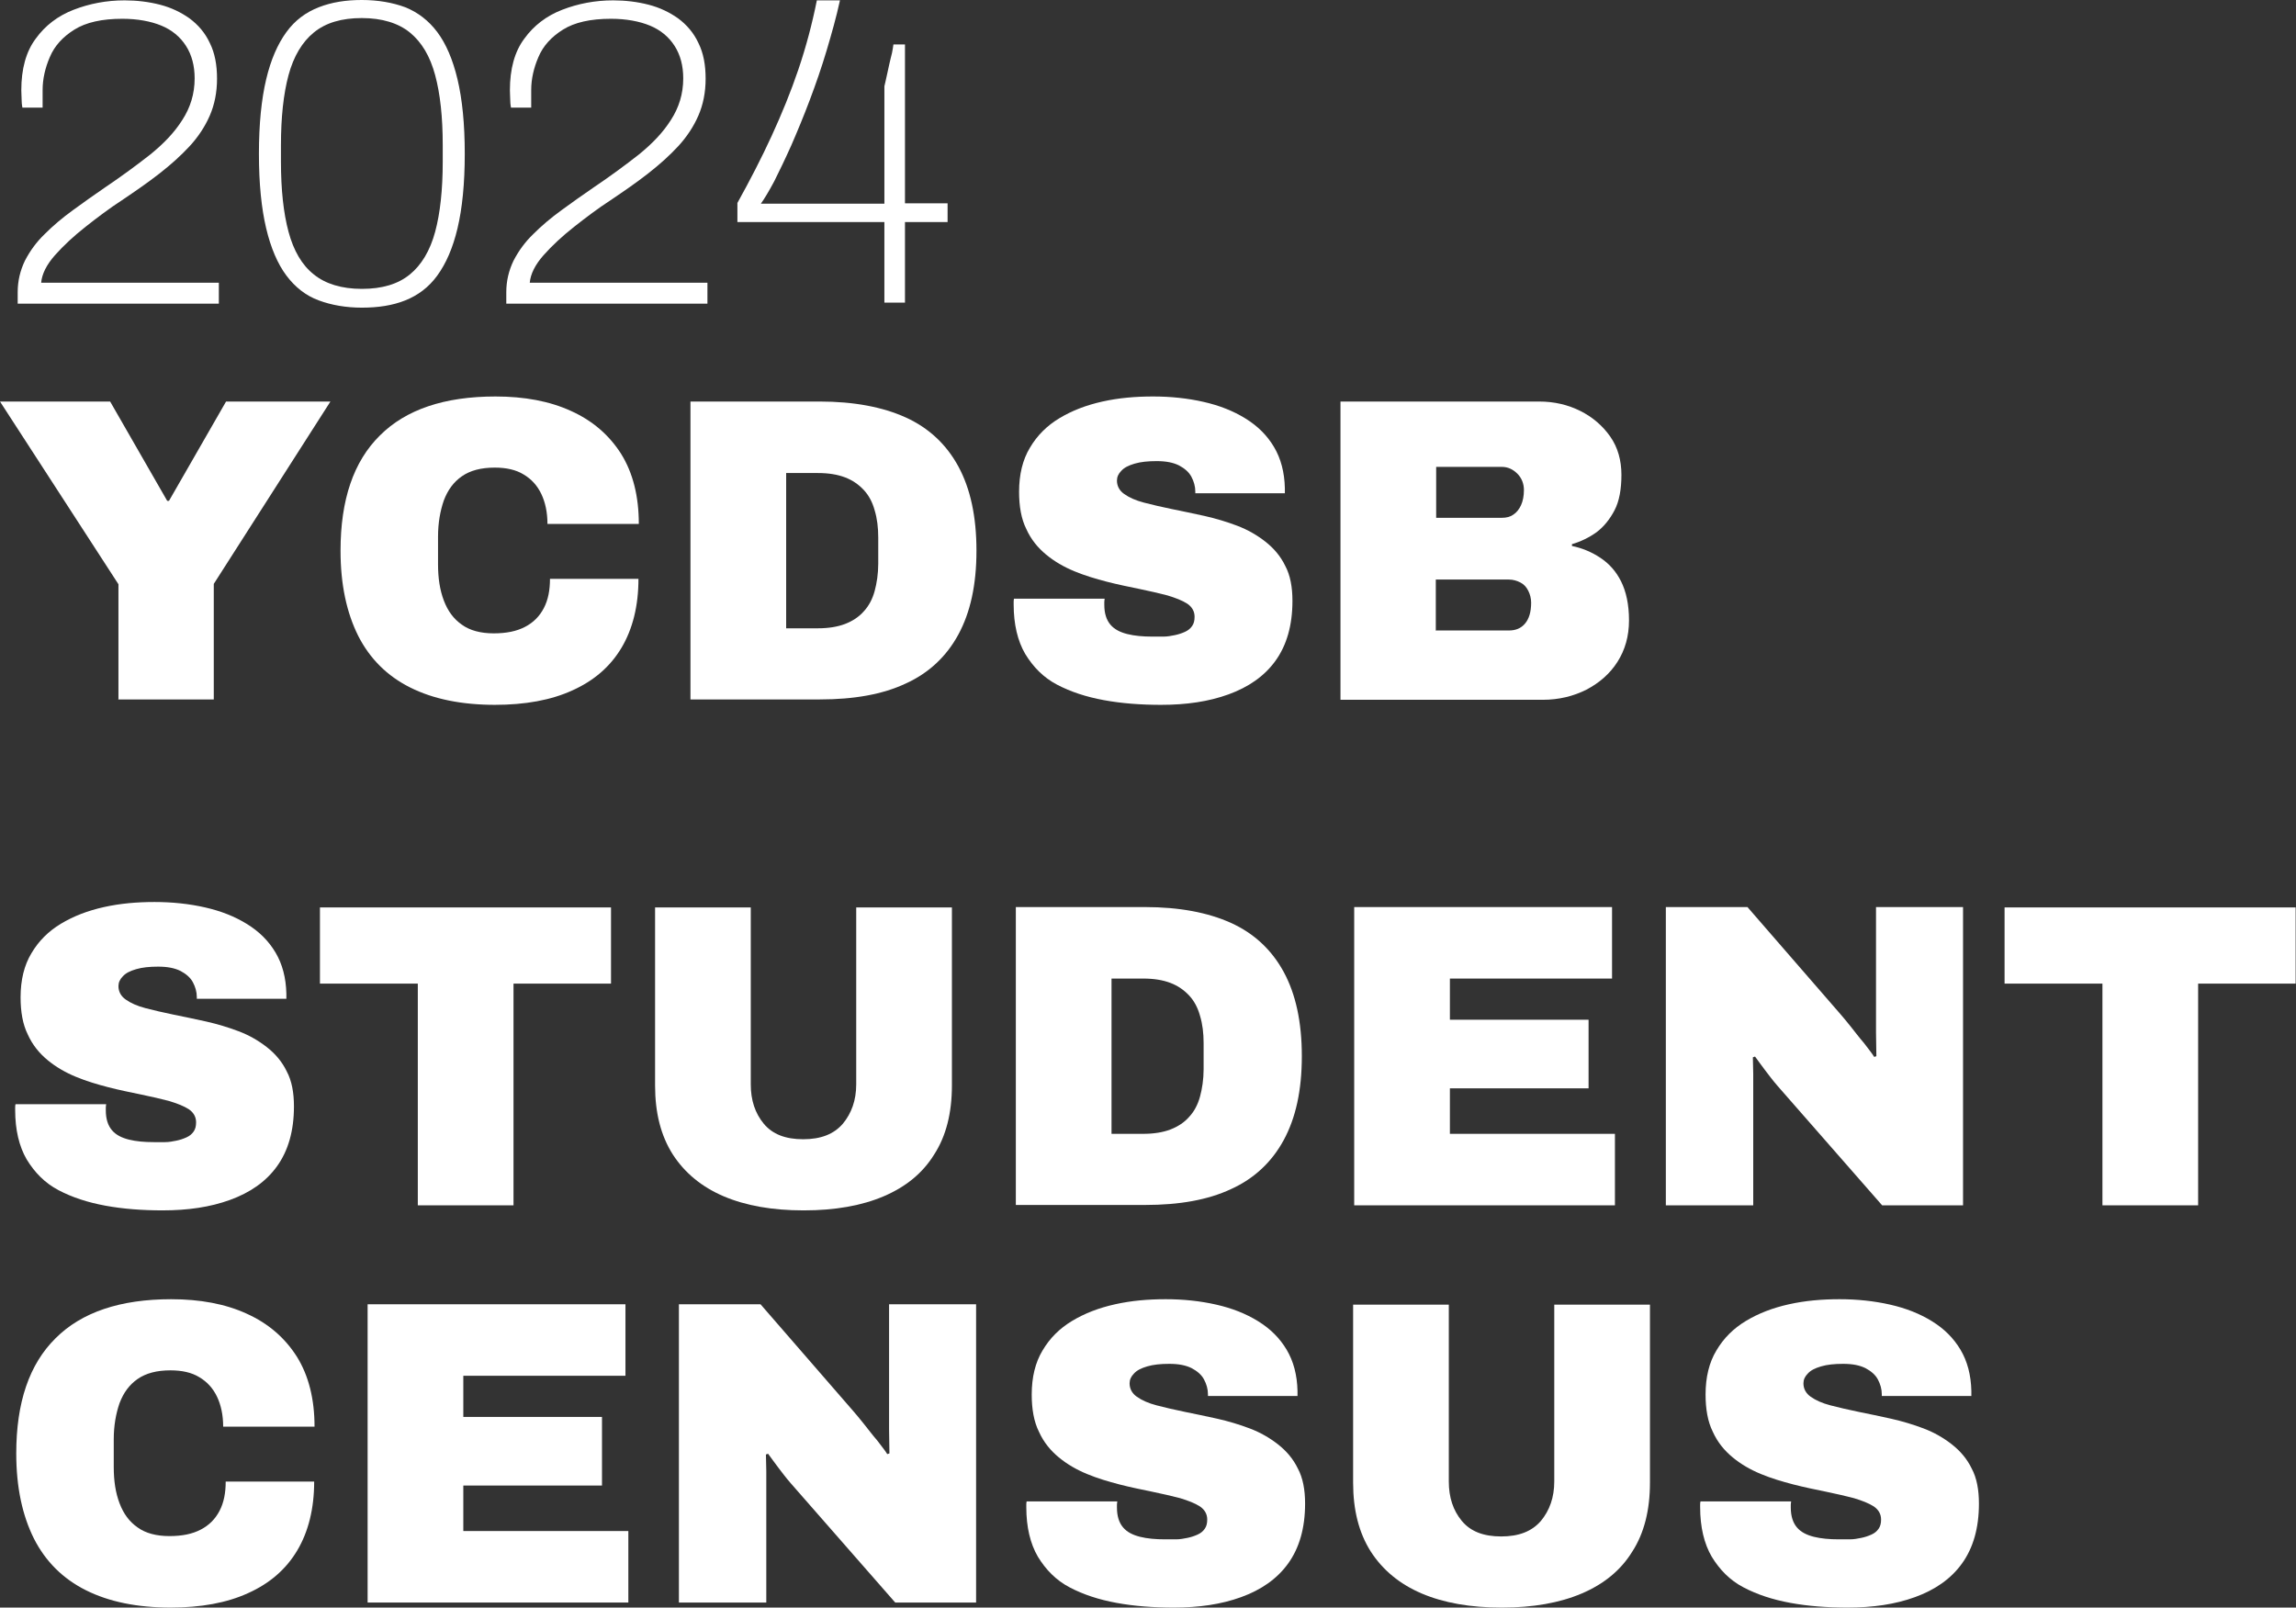
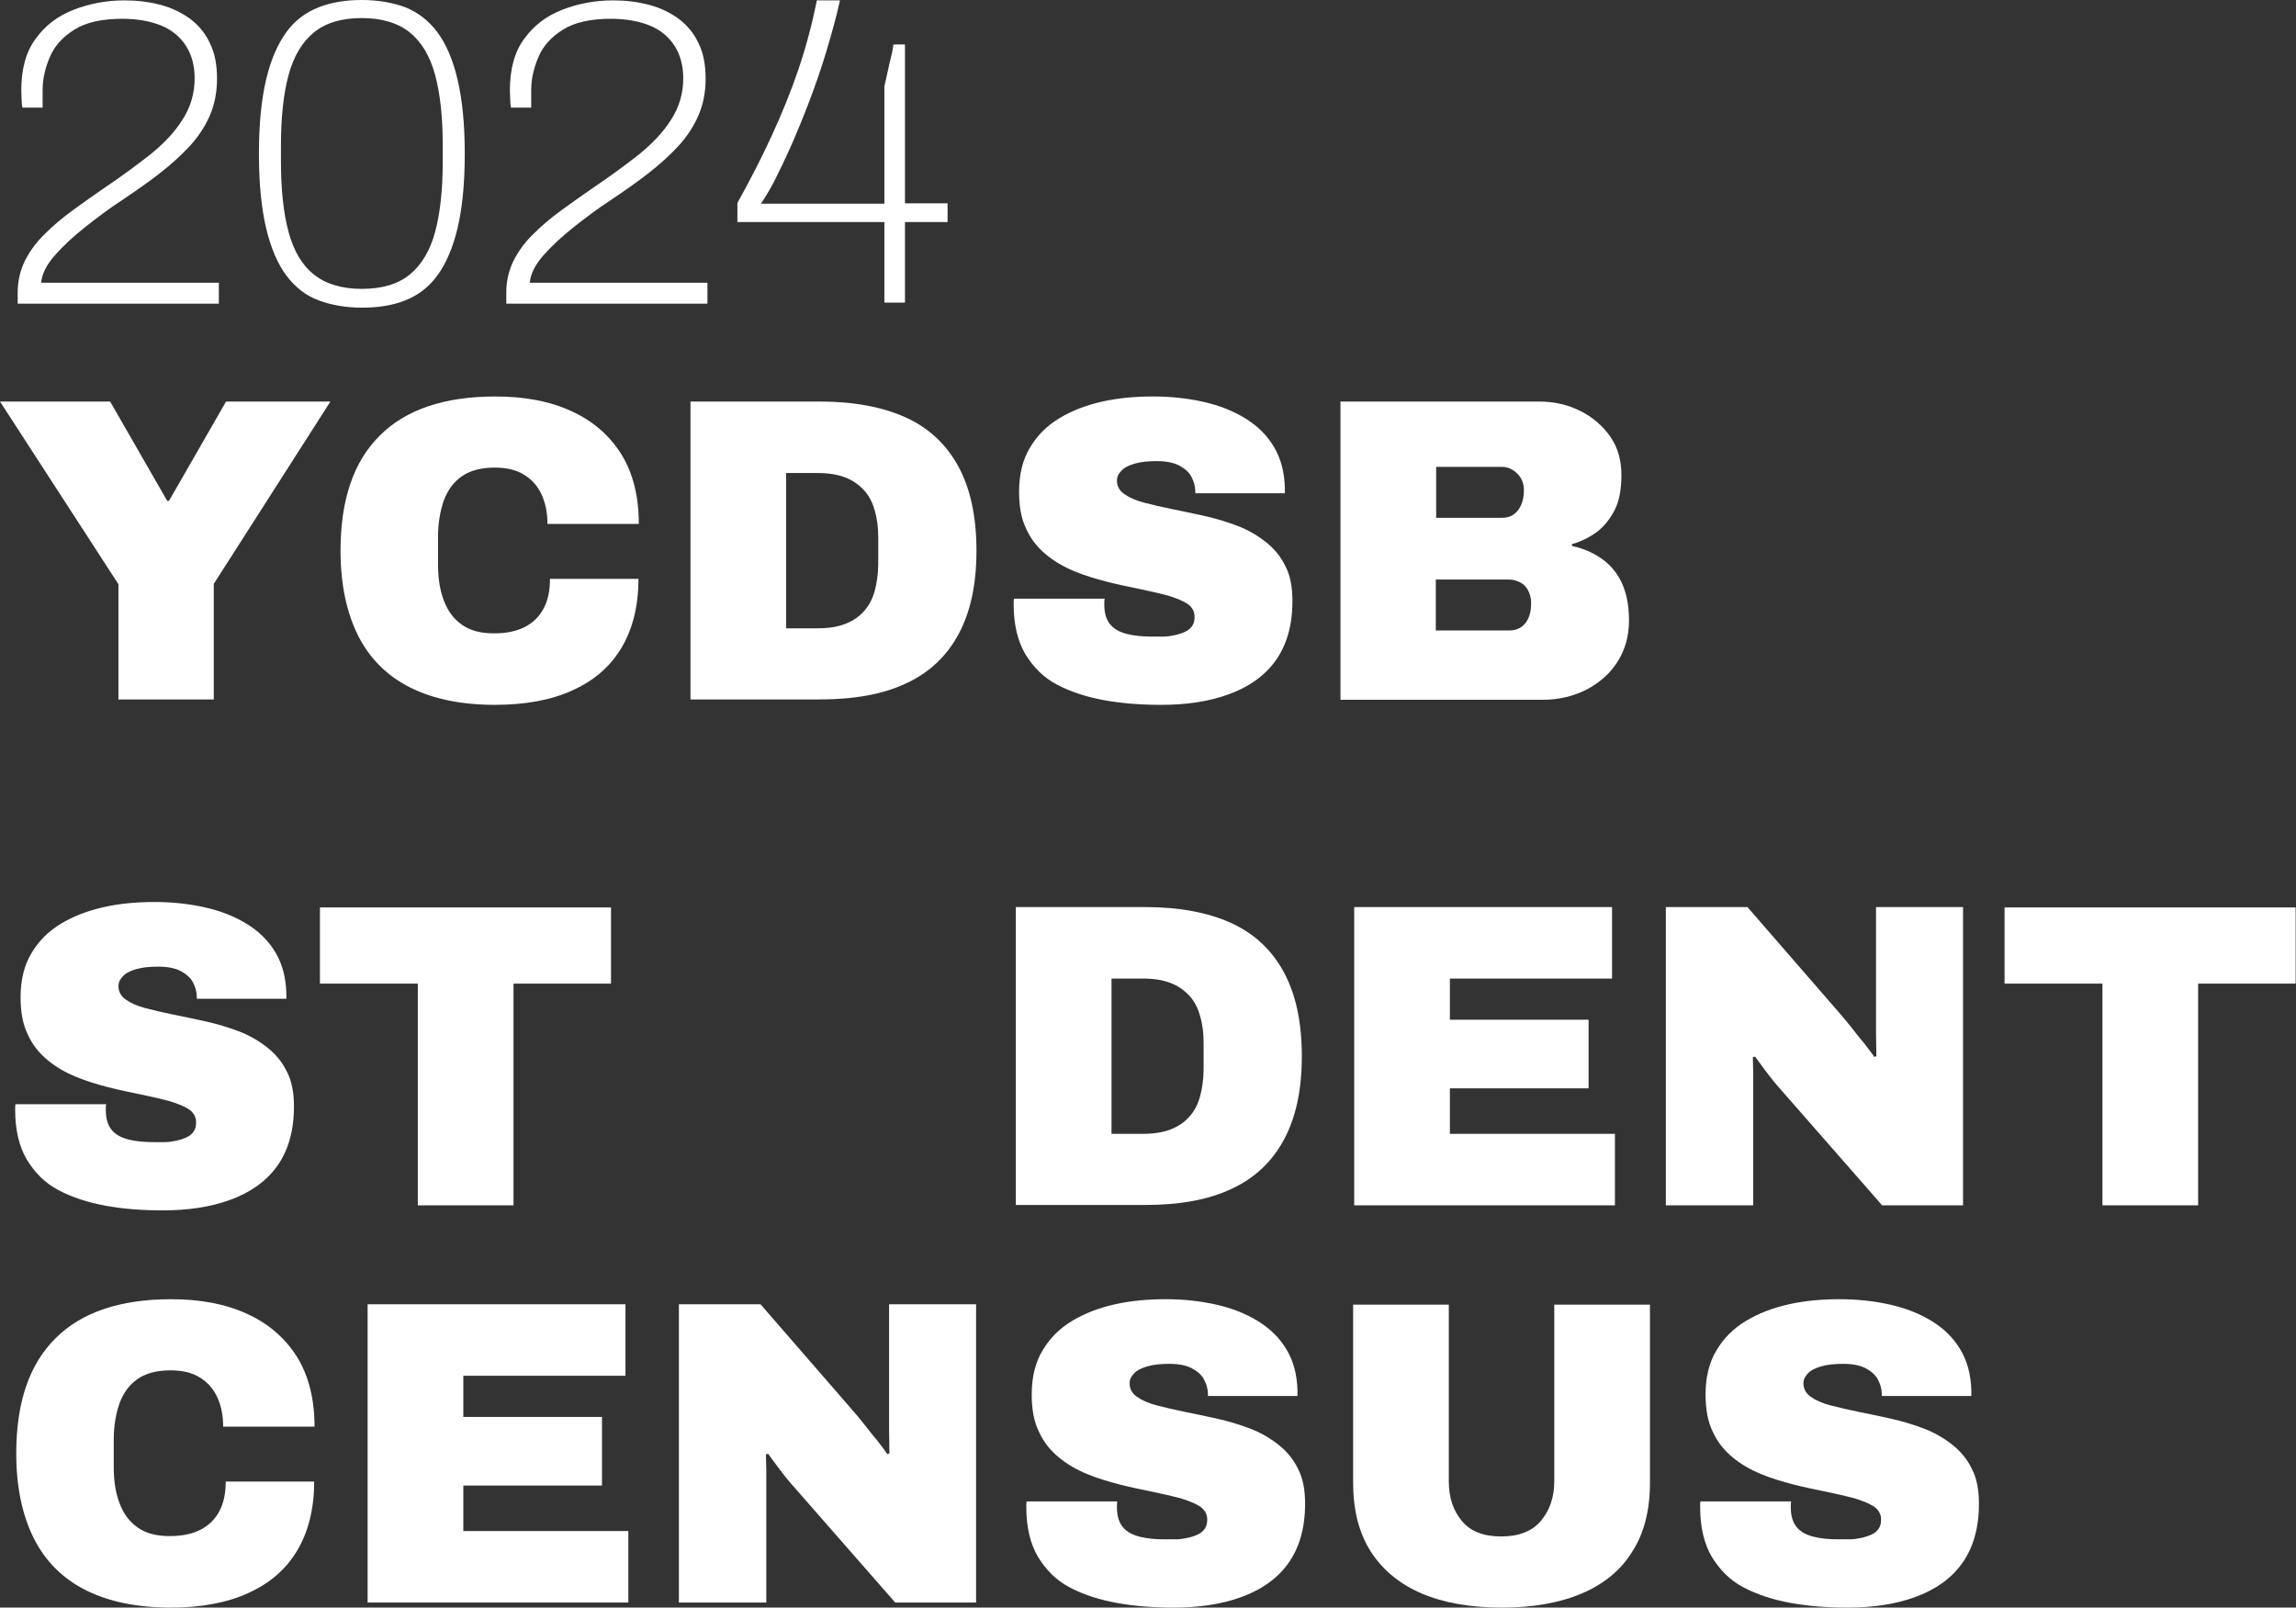
<svg xmlns="http://www.w3.org/2000/svg" id="Layer_2" data-name="Layer 2" viewBox="0 0 63.58 44.52">
  <rect x="0" y="0" width="63.58" height="44.52" fill="#333333" stroke="none" />
  <defs>
    <style> .cls-1 { fill: #fff; stroke-width: 0px; } </style>
  </defs>
  <g id="Layer_11" data-name="Layer 11">
    <g>
      <path class="cls-1" d="m.49,8.38v-.29c0-.31.07-.6.2-.87.14-.27.32-.52.55-.74.23-.23.49-.45.78-.66.29-.21.58-.42.89-.63.46-.31.88-.62,1.25-.91.37-.3.67-.61.89-.96.22-.34.34-.72.34-1.15,0-.35-.08-.65-.24-.9s-.39-.44-.68-.56-.66-.19-1.08-.19c-.57,0-1.01.1-1.33.3-.32.2-.55.45-.68.76-.13.3-.2.61-.2.91v.49h-.56s-.02-.1-.02-.19-.01-.18-.01-.29c0-.59.13-1.07.4-1.43.26-.36.61-.63,1.05-.8.44-.17.91-.26,1.41-.26.34,0,.67.04.98.12s.58.21.82.38c.24.18.43.4.56.68.14.28.2.61.2.99s-.07.72-.2,1.02c-.13.3-.32.59-.56.85s-.52.51-.84.76-.67.49-1.04.74c-.34.22-.67.47-1,.73-.33.26-.61.52-.85.79-.23.26-.36.52-.38.76h4.92v.58H.49Z" />
      <path class="cls-1" d="m10.02,8.52c-.44,0-.84-.07-1.19-.2-.36-.13-.66-.37-.9-.69s-.43-.76-.56-1.31c-.13-.55-.2-1.23-.2-2.06s.07-1.51.2-2.06.32-.98.56-1.31.54-.55.9-.69c.36-.14.75-.2,1.19-.2s.85.07,1.2.2c.35.14.65.37.89.69s.43.76.56,1.31.2,1.23.2,2.06-.07,1.51-.2,2.06c-.13.55-.32.98-.56,1.31s-.54.55-.89.69c-.35.14-.75.2-1.2.2Zm0-.52c.56,0,1-.13,1.33-.4.32-.26.56-.66.7-1.18.14-.52.21-1.17.21-1.94v-.46c0-.78-.07-1.42-.21-1.94-.14-.52-.37-.91-.7-1.18-.32-.26-.77-.4-1.33-.4s-1,.13-1.33.4c-.32.26-.56.66-.7,1.18-.14.52-.21,1.17-.21,1.94v.46c0,.77.07,1.42.21,1.94.14.52.37.92.7,1.18.32.26.77.4,1.33.4Z" />
      <path class="cls-1" d="m14.02,8.38v-.29c0-.31.07-.6.2-.87.14-.27.32-.52.55-.74.23-.23.49-.45.78-.66.29-.21.58-.42.89-.63.46-.31.88-.62,1.25-.91.37-.3.67-.61.89-.96.22-.34.34-.72.34-1.15,0-.35-.08-.65-.24-.9s-.39-.44-.68-.56-.66-.19-1.08-.19c-.57,0-1.01.1-1.33.3-.32.2-.55.45-.68.76-.13.3-.2.61-.2.91v.49h-.56s-.02-.1-.02-.19-.01-.18-.01-.29c0-.59.13-1.07.4-1.43.26-.36.61-.63,1.05-.8.44-.17.91-.26,1.41-.26.34,0,.67.04.98.12s.58.21.82.38c.24.18.43.4.56.68.14.28.2.61.2.99s-.07.72-.2,1.02c-.13.3-.32.59-.56.85s-.52.51-.84.76-.67.49-1.04.74c-.34.22-.67.47-1,.73-.33.26-.61.52-.85.79-.23.26-.36.52-.38.76h4.92v.58h-5.57Z" />
      <path class="cls-1" d="m24.49,8.38v-2.23h-4.07v-.53c.35-.63.67-1.25.95-1.86s.53-1.22.74-1.84.38-1.26.51-1.91h.64c-.1.46-.23.92-.37,1.39-.14.47-.3.93-.47,1.38-.17.45-.34.86-.51,1.25-.17.38-.33.71-.47.99-.15.28-.27.48-.37.62h3.42v-3.25c.02-.1.05-.2.07-.31.02-.11.05-.21.07-.32.02-.1.05-.2.07-.29.02-.09.03-.17.04-.24h.32v4.4h1.18v.52h-1.18v2.23h-.58Z" />
      <path class="cls-1" d="m3.28,19.38v-3.2L0,11.12h3.05l1.58,2.75h.05l1.58-2.75h2.89l-3.23,5.05v3.2h-2.65Z" />
      <path class="cls-1" d="m13.72,19.52c-.94,0-1.72-.16-2.36-.48s-1.12-.8-1.44-1.43c-.32-.64-.49-1.42-.49-2.36,0-1.41.36-2.47,1.09-3.19.72-.72,1.79-1.08,3.2-1.08.8,0,1.5.13,2.09.4.6.27,1.06.67,1.39,1.19.33.53.49,1.18.49,1.94h-2.53c0-.32-.06-.6-.17-.83-.11-.23-.27-.41-.49-.54-.21-.13-.48-.19-.8-.19-.38,0-.68.08-.91.24-.23.16-.39.38-.5.67-.1.29-.16.62-.16,1v.77c0,.38.05.71.16,1s.27.51.5.67c.22.16.52.24.88.24s.64-.06.87-.18c.23-.12.4-.29.52-.52.12-.23.17-.5.17-.81h2.45c0,.75-.16,1.39-.47,1.91-.31.52-.76.91-1.36,1.18-.59.27-1.31.4-2.15.4Z" />
      <path class="cls-1" d="m19.12,19.38v-8.26h3.58c.94,0,1.74.15,2.38.44s1.13.75,1.46,1.36c.33.61.5,1.38.5,2.33s-.17,1.71-.5,2.32c-.33.61-.82,1.07-1.46,1.36-.64.3-1.43.44-2.38.44h-3.58Zm2.65-1.98h.88c.29,0,.54-.04.75-.12s.39-.2.52-.35c.14-.15.24-.34.3-.56.06-.22.1-.48.1-.76v-.72c0-.28-.03-.53-.1-.76-.06-.22-.16-.41-.3-.56-.14-.15-.31-.27-.52-.35s-.46-.12-.75-.12h-.88v4.3Z" />
      <path class="cls-1" d="m32.16,19.52c-.57,0-1.1-.04-1.59-.13s-.92-.23-1.3-.43-.66-.49-.88-.85c-.21-.36-.32-.82-.32-1.37v-.07s0-.06.01-.09h2.51s-.01.06-.01.09v.08c0,.24.06.42.17.55.11.13.27.21.47.26s.43.07.69.07c.1,0,.2,0,.31,0,.11,0,.21-.02.31-.04.1-.02.19-.05.28-.09s.15-.09.2-.16.07-.15.07-.26c0-.15-.07-.27-.2-.36-.14-.09-.32-.16-.55-.23-.23-.06-.49-.12-.78-.18-.29-.06-.59-.12-.9-.2-.31-.08-.61-.17-.9-.29-.29-.12-.55-.27-.78-.46-.23-.19-.42-.42-.55-.71-.14-.28-.2-.63-.2-1.03,0-.48.1-.89.3-1.22.2-.34.47-.61.82-.82.35-.21.74-.36,1.19-.46s.91-.14,1.4-.14.96.05,1.4.15c.44.1.82.25,1.16.46s.6.47.79.79c.19.32.29.7.3,1.14v.14h-2.48v-.05c0-.14-.04-.28-.11-.41s-.19-.23-.34-.31c-.16-.08-.36-.12-.62-.12-.24,0-.44.02-.61.07s-.29.11-.37.2c-.08.08-.12.17-.12.27,0,.15.07.28.2.37.14.1.32.18.55.24.23.06.49.12.78.18.29.06.59.12.9.19.31.07.61.16.9.27.29.11.55.26.78.44.23.18.42.4.55.67.14.26.2.59.2.97,0,.68-.16,1.23-.47,1.66s-.75.73-1.3.93c-.55.2-1.17.29-1.87.29Z" />
      <path class="cls-1" d="m37.12,19.38v-8.26h5.5c.42,0,.8.09,1.14.26.34.17.62.41.83.71.21.3.31.66.31,1.06s-.06.73-.19.98-.3.46-.5.61c-.21.15-.44.26-.68.33v.05c.29.06.55.17.79.33.24.16.43.37.57.65.14.28.22.64.22,1.08s-.11.82-.32,1.15-.5.58-.86.77c-.36.18-.76.28-1.21.28h-5.57Zm2.65-5.04h1.82c.13,0,.24-.03.32-.09.09-.06.16-.15.21-.26.05-.11.08-.25.08-.42s-.06-.33-.18-.45-.26-.19-.43-.19h-1.82v1.4Zm0,3.12h2.02c.18,0,.33-.06.44-.19s.17-.32.17-.58c0-.12-.03-.23-.08-.33-.05-.1-.12-.18-.22-.23s-.2-.08-.32-.08h-2.02v1.42Z" />
      <path class="cls-1" d="m4.51,33.52c-.57,0-1.1-.04-1.59-.13s-.92-.23-1.3-.43-.66-.49-.88-.85c-.21-.36-.32-.82-.32-1.37v-.07s0-.06.01-.09h2.51s-.01.06-.01.09v.08c0,.24.06.42.17.55.11.13.27.21.47.26s.43.07.69.07c.1,0,.2,0,.31,0,.11,0,.21-.02.31-.04.1-.02.19-.05.28-.09s.15-.09.2-.16.07-.15.07-.26c0-.15-.07-.27-.2-.36-.14-.09-.32-.16-.55-.23-.23-.06-.49-.12-.78-.18-.29-.06-.59-.12-.9-.2-.31-.08-.61-.17-.9-.29-.29-.12-.55-.27-.78-.46-.23-.19-.42-.42-.55-.71-.14-.28-.2-.63-.2-1.03,0-.48.1-.89.3-1.22.2-.34.47-.61.82-.82.35-.21.74-.36,1.19-.46s.91-.14,1.4-.14.96.05,1.4.15c.44.1.82.25,1.16.46s.6.47.79.79c.19.32.29.7.3,1.14v.14h-2.48v-.05c0-.14-.04-.28-.11-.41s-.19-.23-.34-.31c-.16-.08-.36-.12-.62-.12-.24,0-.44.02-.61.07s-.29.11-.37.2c-.08.08-.12.17-.12.27,0,.15.07.28.2.37.14.1.32.18.55.24.23.06.49.12.78.18.29.06.59.12.9.19.31.07.61.16.9.27.29.11.55.26.78.44.23.18.42.4.55.67.14.26.2.59.2.97,0,.68-.16,1.23-.47,1.66s-.75.73-1.3.93c-.55.2-1.17.29-1.87.29Z" />
      <path class="cls-1" d="m11.57,33.38v-6.14h-2.71v-2.11h8.06v2.11h-2.7v6.14h-2.65Z" />
-       <path class="cls-1" d="m22.25,33.52c-.86,0-1.6-.13-2.21-.39s-1.08-.65-1.41-1.16c-.33-.52-.49-1.15-.49-1.91v-4.93h2.65v4.9c0,.44.12.8.36,1.09.24.29.6.43,1.09.43s.85-.14,1.1-.43c.24-.29.37-.65.37-1.09v-4.9h2.65v4.93c0,.76-.16,1.4-.49,1.91-.32.52-.79.9-1.4,1.16-.61.26-1.35.39-2.21.39Z" />
      <path class="cls-1" d="m28.13,33.38v-8.26h3.58c.94,0,1.74.15,2.38.44s1.13.75,1.46,1.36c.33.61.5,1.38.5,2.33s-.17,1.71-.5,2.32c-.33.61-.82,1.07-1.46,1.36-.64.3-1.43.44-2.38.44h-3.58Zm2.65-1.98h.88c.29,0,.54-.04.75-.12s.39-.2.52-.35c.14-.15.24-.34.3-.56.06-.22.1-.48.1-.76v-.72c0-.28-.03-.53-.1-.76-.06-.22-.16-.41-.3-.56-.14-.15-.31-.27-.52-.35s-.46-.12-.75-.12h-.88v4.3Z" />
      <path class="cls-1" d="m37.5,33.38v-8.26h7.14v1.98h-4.49v1.14h3.84v1.9h-3.84v1.26h4.57v1.98h-7.22Z" />
      <path class="cls-1" d="m46.13,33.38v-8.26h2.26l2.57,2.96c.07.08.17.2.29.35.12.15.24.31.37.46.12.16.22.28.28.38l.06-.02c0-.22-.01-.45-.01-.67v-3.46h2.41v8.26h-2.24l-2.89-3.3c-.14-.16-.25-.31-.35-.44s-.19-.26-.28-.38l-.06.02c0,.15.01.3.01.46v3.64h-2.41Z" />
      <path class="cls-1" d="m58.22,33.38v-6.14h-2.71v-2.11h8.06v2.11h-2.7v6.14h-2.65Z" />
      <path class="cls-1" d="m4.74,44.52c-.94,0-1.72-.16-2.36-.48s-1.12-.8-1.44-1.43c-.32-.64-.49-1.42-.49-2.36,0-1.41.36-2.47,1.09-3.19.72-.72,1.79-1.08,3.2-1.08.8,0,1.5.13,2.09.4.6.27,1.06.67,1.39,1.19.33.53.49,1.18.49,1.94h-2.53c0-.32-.06-.6-.17-.83-.11-.23-.27-.41-.49-.54-.21-.13-.48-.19-.8-.19-.38,0-.68.08-.91.24-.23.16-.39.38-.5.67-.1.29-.16.62-.16,1v.77c0,.38.05.71.16,1s.27.51.5.67c.22.16.52.24.88.24s.64-.06.87-.18c.23-.12.4-.29.52-.52.12-.23.17-.5.17-.81h2.45c0,.75-.16,1.39-.47,1.91-.31.52-.76.91-1.36,1.18-.59.27-1.31.4-2.15.4Z" />
      <path class="cls-1" d="m10.18,44.38v-8.26h7.14v1.98h-4.49v1.14h3.84v1.9h-3.84v1.26h4.57v1.98h-7.22Z" />
      <path class="cls-1" d="m18.8,44.38v-8.26h2.26l2.57,2.96c.07.08.17.2.29.35.12.15.24.31.37.46.12.16.22.28.28.38l.06-.02c0-.22-.01-.45-.01-.67v-3.46h2.41v8.26h-2.24l-2.89-3.3c-.14-.16-.25-.31-.35-.44s-.19-.26-.28-.38l-.06.02c0,.15.01.3.01.46v3.64h-2.41Z" />
      <path class="cls-1" d="m32.51,44.52c-.57,0-1.1-.04-1.59-.13s-.92-.23-1.3-.43-.66-.49-.88-.85c-.21-.36-.32-.82-.32-1.37v-.07s0-.06.01-.09h2.51s-.01.06-.01.09v.08c0,.24.06.42.17.55.11.13.27.21.47.26s.43.07.69.07c.1,0,.2,0,.31,0,.11,0,.21-.02.31-.04.1-.02.19-.05.28-.09s.15-.09.2-.16.07-.15.07-.26c0-.15-.07-.27-.2-.36-.14-.09-.32-.16-.55-.23-.23-.06-.49-.12-.78-.18-.29-.06-.59-.12-.9-.2-.31-.08-.61-.17-.9-.29-.29-.12-.55-.27-.78-.46-.23-.19-.42-.42-.55-.71-.14-.28-.2-.63-.2-1.03,0-.48.1-.89.3-1.22.2-.34.47-.61.82-.82.35-.21.74-.36,1.19-.46s.91-.14,1.4-.14.96.05,1.4.15c.44.1.82.25,1.16.46s.6.47.79.79c.19.32.29.7.3,1.14v.14h-2.48v-.05c0-.14-.04-.28-.11-.41s-.19-.23-.34-.31c-.16-.08-.36-.12-.62-.12-.24,0-.44.02-.61.07s-.29.11-.37.2c-.08.08-.12.17-.12.27,0,.15.07.28.2.37.14.1.32.18.55.24.23.06.49.12.78.18.29.06.59.12.9.19.31.07.61.16.9.27.29.11.55.26.78.44.23.18.42.4.55.67.14.26.2.59.2.97,0,.68-.16,1.23-.47,1.66s-.75.73-1.3.93c-.55.2-1.17.29-1.87.29Z" />
      <path class="cls-1" d="m41.58,44.52c-.86,0-1.6-.13-2.21-.39s-1.08-.65-1.41-1.16c-.33-.52-.49-1.15-.49-1.91v-4.93h2.65v4.9c0,.44.12.8.36,1.09.24.29.6.43,1.09.43s.85-.14,1.1-.43c.24-.29.37-.65.37-1.09v-4.9h2.65v4.93c0,.76-.16,1.4-.49,1.91-.32.52-.79.9-1.4,1.16-.61.26-1.35.39-2.21.39Z" />
      <path class="cls-1" d="m51.17,44.52c-.57,0-1.1-.04-1.59-.13s-.92-.23-1.3-.43-.66-.49-.88-.85c-.21-.36-.32-.82-.32-1.37v-.07s0-.06.01-.09h2.51s-.01.06-.01.09v.08c0,.24.06.42.17.55.11.13.27.21.47.26s.43.07.69.07c.1,0,.2,0,.31,0,.11,0,.21-.02.31-.04.1-.02.19-.05.28-.09s.15-.09.2-.16.07-.15.07-.26c0-.15-.07-.27-.2-.36-.14-.09-.32-.16-.55-.23-.23-.06-.49-.12-.78-.18-.29-.06-.59-.12-.9-.2-.31-.08-.61-.17-.9-.29-.29-.12-.55-.27-.78-.46-.23-.19-.42-.42-.55-.71-.14-.28-.2-.63-.2-1.03,0-.48.1-.89.3-1.22.2-.34.47-.61.82-.82.35-.21.74-.36,1.19-.46s.91-.14,1.4-.14.96.05,1.4.15c.44.1.82.25,1.16.46s.6.47.79.79c.19.32.29.7.3,1.14v.14h-2.48v-.05c0-.14-.04-.28-.11-.41s-.19-.23-.34-.31c-.16-.08-.36-.12-.62-.12-.24,0-.44.02-.61.07s-.29.11-.37.2c-.08.08-.12.17-.12.27,0,.15.07.28.2.37.14.1.32.18.55.24.23.06.49.12.78.18.29.06.59.12.9.19.31.07.61.16.9.27.29.11.55.26.78.44.23.18.42.4.55.67.14.26.2.59.2.97,0,.68-.16,1.23-.47,1.66s-.75.73-1.3.93c-.55.2-1.17.29-1.87.29Z" />
    </g>
  </g>
</svg>